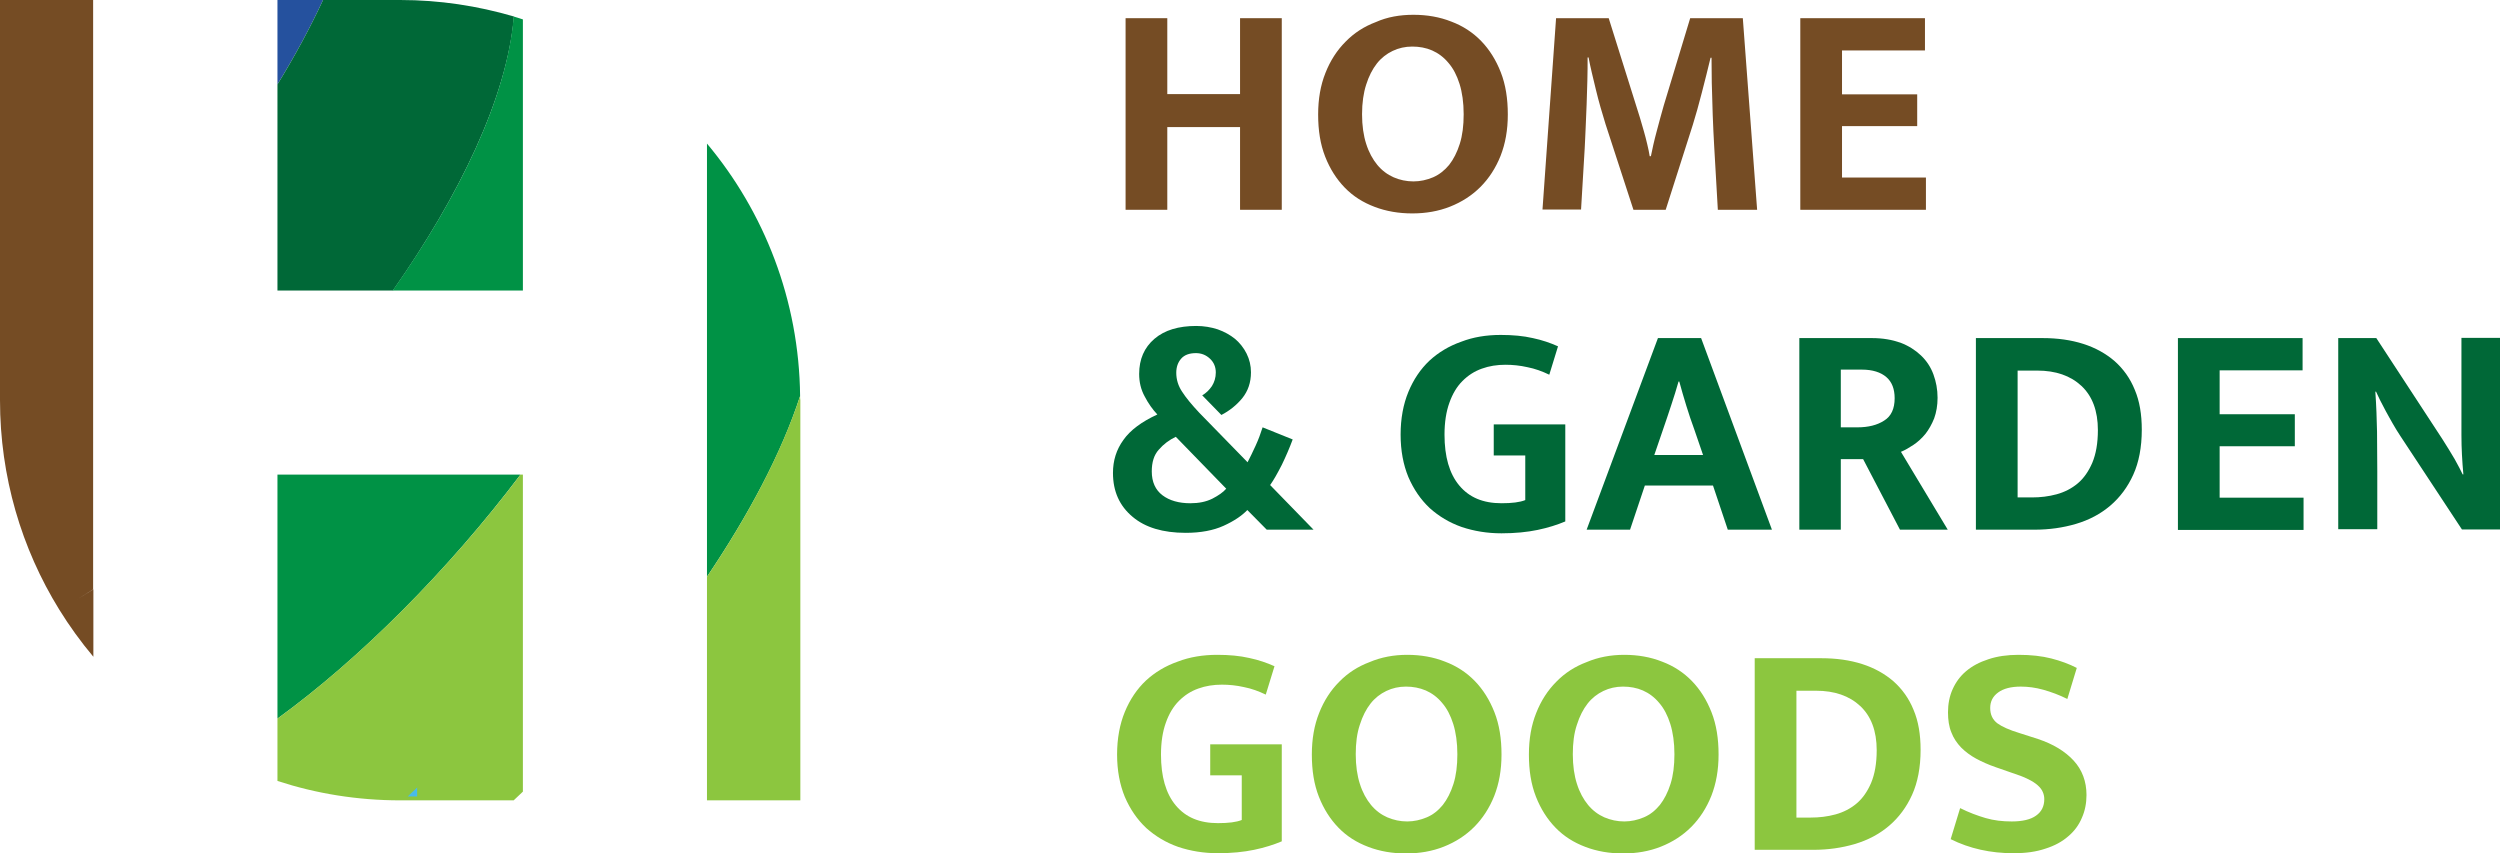
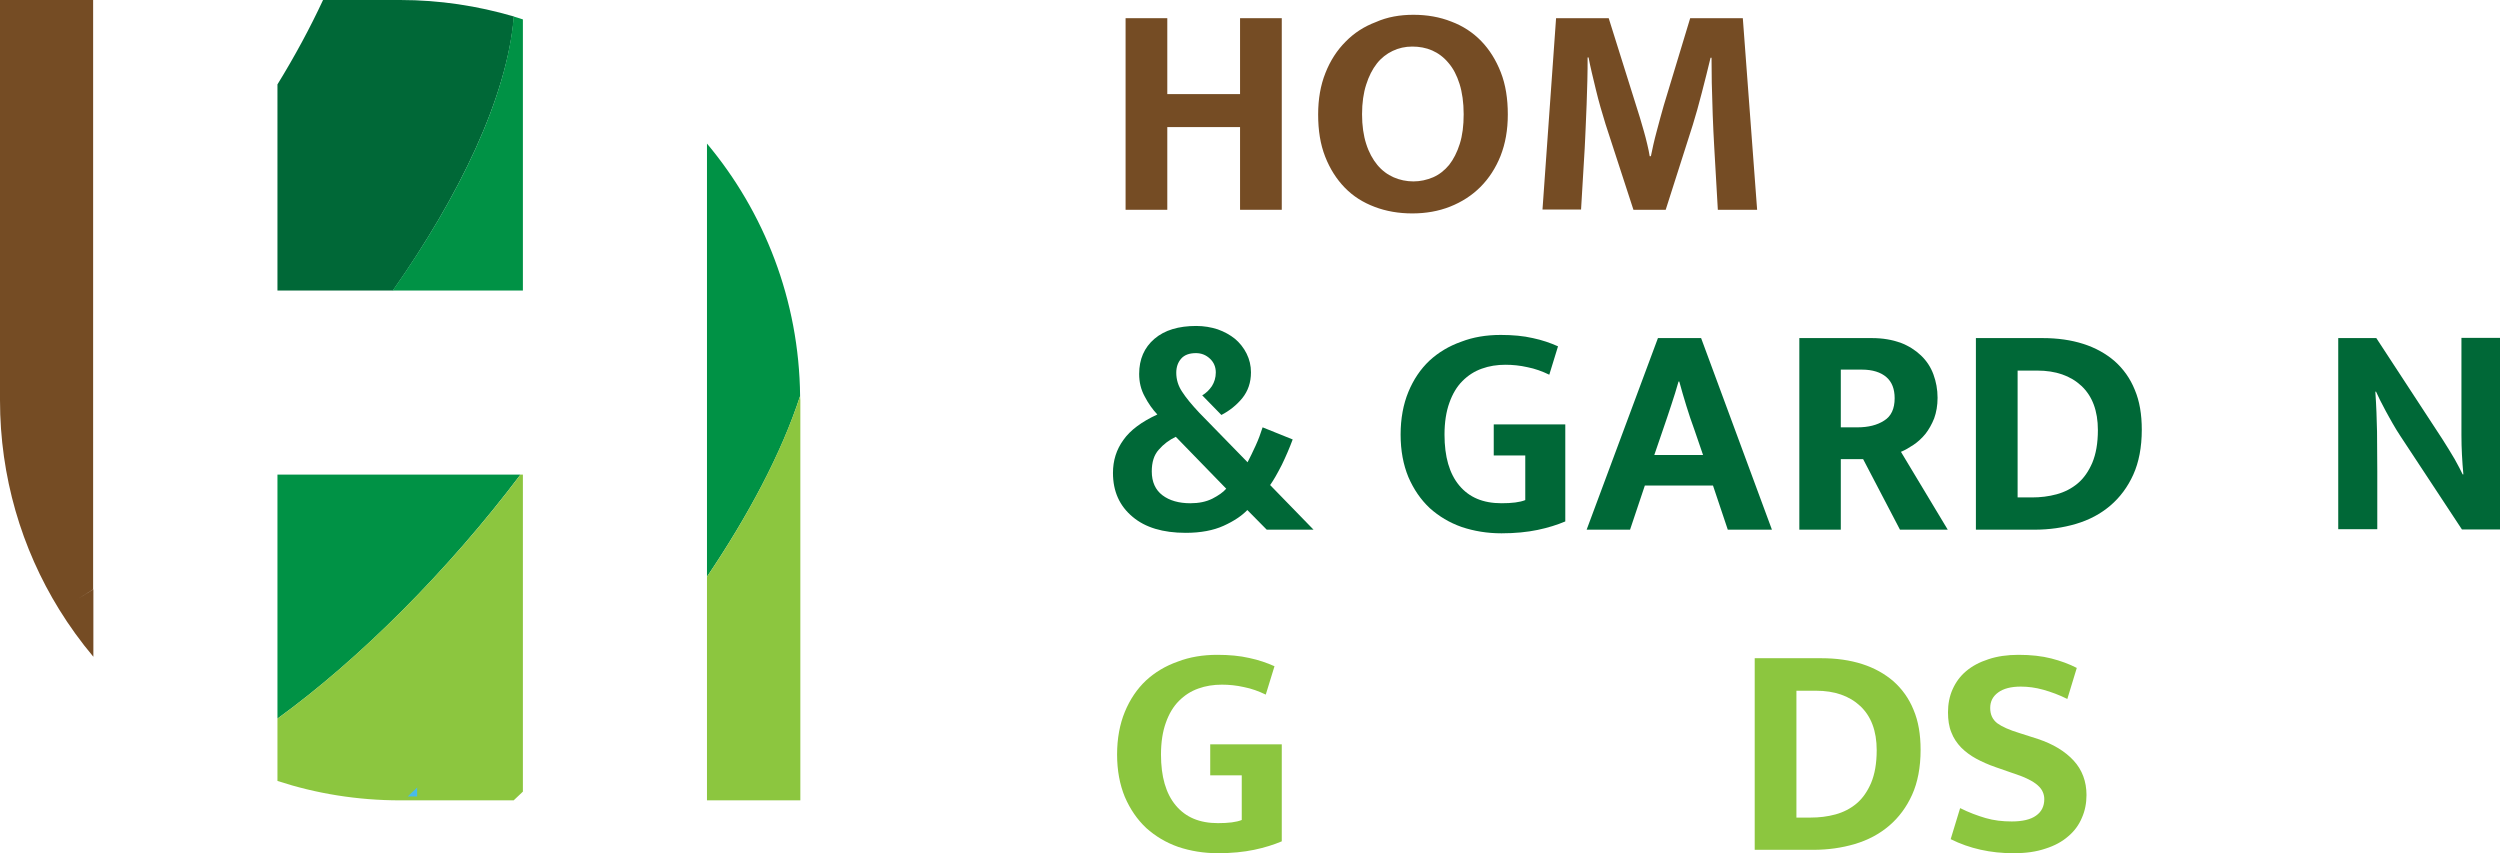
<svg xmlns="http://www.w3.org/2000/svg" version="1.1" id="Слой_1" x="0px" y="0px" viewBox="0 0 1030.8 351.8" enable-background="new 0 0 1030.8 351.8" xml:space="preserve">
  <g>
    <g>
      <path fill="#754C24" d="M464.1,86.5v-79h17.2v31.3h30V7.5h17.2v79h-17.2V52.4h-30v34.1H464.1z" />
      <path fill="#754C24" d="M582.8,6.1c5.6,0,10.8,0.9,15.6,2.8c4.8,1.8,8.9,4.5,12.3,8c3.4,3.5,6.1,7.8,8.1,12.9    c2,5.1,2.9,10.9,2.9,17.4c0,6.4-1,12-3,17.1c-2,5-4.8,9.3-8.3,12.8c-3.5,3.5-7.7,6.2-12.5,8.1c-4.8,1.9-10,2.8-15.6,2.8    c-5.6,0-10.8-0.9-15.5-2.7c-4.8-1.8-8.9-4.4-12.3-7.9c-3.4-3.5-6.1-7.7-8.1-12.8s-2.9-10.8-2.9-17.4c0-6.4,1-12.1,3-17.1    c2-5.1,4.8-9.4,8.3-12.9c3.5-3.6,7.7-6.3,12.5-8.1C572,7,577.2,6.1,582.8,6.1z M561.6,47.1c0,4.7,0.6,8.8,1.7,12.2    c1.1,3.5,2.7,6.4,4.6,8.7c1.9,2.3,4.2,4,6.7,5.1c2.5,1.1,5.3,1.7,8.2,1.7c2.8,0,5.5-0.6,8.1-1.7c2.5-1.1,4.7-2.8,6.6-5.1    c1.8-2.3,3.3-5.2,4.4-8.7c1.1-3.5,1.6-7.5,1.6-12.2c0-4.8-0.6-9-1.7-12.5c-1.1-3.5-2.6-6.4-4.6-8.7c-1.9-2.3-4.2-4-6.7-5.1    c-2.5-1.1-5.3-1.6-8.2-1.6c-2.9,0-5.6,0.6-8.1,1.8c-2.5,1.2-4.7,2.9-6.5,5.2c-1.8,2.3-3.3,5.2-4.4,8.7    C562.2,38.3,561.6,42.4,561.6,47.1z" />
      <path fill="#754C24" d="M641.6,7.5h21.7l11.3,36c0.5,1.6,1,3.3,1.6,5.1c0.5,1.8,1.1,3.7,1.6,5.5c0.5,1.8,1,3.6,1.4,5.4    c0.4,1.8,0.8,3.4,1,4.9h0.5c0.3-1.3,0.6-2.9,1-4.7c0.4-1.8,0.9-3.7,1.4-5.6c0.5-1.9,1-3.8,1.5-5.6c0.5-1.8,1-3.5,1.4-5l10.9-36    h21.7l5.9,79h-16.2c-0.5-8.7-1-17.4-1.5-26.1c-0.5-8.7-0.8-17.5-1-26.3l-0.1-10.3h-0.4c-1.1,4.6-2.3,9.4-3.6,14.4    c-1.3,5-2.5,9.4-3.7,13.2l-11.2,35.1h-13.3L662,51.2c-1.4-4.5-2.8-9.3-4-14.3s-2.3-9.4-3-13.2h-0.4c0,3,0,6.2-0.1,9.5    c-0.1,3.3-0.2,6.6-0.3,9.8c-0.1,3.3-0.3,6.5-0.4,9.6c-0.1,3.1-0.3,6-0.4,8.6l-1.5,25.2H636L641.6,7.5z" />
-       <path fill="#754C24" d="M742.3,7.5h51.4v13.3h-34.2v18.1h31V52h-31v21.2h34.6v13.3h-51.8V7.5z" />
      <path fill="#006837" d="M458.9,195c0-5.1,1.4-9.6,4.3-13.6c2.8-4,7.5-7.5,14-10.5c-1.9-2-3.7-4.5-5.2-7.4c-1.6-2.9-2.3-6-2.3-9.3    c0-6.1,2.1-10.9,6.3-14.5c4.2-3.6,10-5.3,17.2-5.3c3.2,0,6.1,0.5,8.9,1.4c2.8,1,5.1,2.3,7.1,3.9c2,1.7,3.6,3.7,4.8,6.1    c1.2,2.4,1.8,5,1.8,7.7c0,4.2-1.2,7.7-3.6,10.7c-2.4,2.9-5.3,5.2-8.6,6.9l-7.9-8.1c1.6-0.9,2.9-2.2,4-3.8c1-1.6,1.6-3.5,1.6-5.6    c0-2.3-0.8-4.2-2.4-5.7c-1.6-1.5-3.5-2.3-5.8-2.3c-2.8,0-4.8,0.8-6.1,2.3c-1.3,1.5-2,3.4-2,5.8c0,2.8,0.8,5.4,2.4,7.8    c1.6,2.5,4,5.4,7.1,8.7l19.9,20.4c1-1.9,2.1-4.2,3.3-6.8c1.2-2.6,2.1-5.1,2.9-7.6l12.4,5c-1.3,3.5-2.8,7-4.5,10.5    c-1.8,3.5-3.3,6.2-4.8,8.3l17.9,18.4h-19.3l-8-8.1c-2.3,2.4-5.6,4.6-9.8,6.5c-4.2,1.9-9.4,2.9-15.6,2.9c-9.4,0-16.7-2.2-21.9-6.6    C461.6,208.6,458.9,202.6,458.9,195z M474.9,194.4c0,4.3,1.5,7.6,4.4,9.8c2.9,2.2,6.8,3.3,11.5,3.3c3.5,0,6.5-0.6,9.1-1.9    c2.5-1.3,4.4-2.6,5.7-4.1l-20.8-21.4c-2.7,1.3-5,3-7,5.3C475.8,187.6,474.9,190.6,474.9,194.4z" />
      <path fill="#006837" d="M618.8,138.1c4.9,0,9.3,0.4,13.2,1.3c3.8,0.8,7.3,2,10.4,3.4l-3.6,11.7c-2.9-1.4-5.9-2.5-9-3.1    c-3.1-0.7-6.1-1-9.1-1c-3.4,0-6.7,0.5-9.7,1.6c-3.1,1.1-5.7,2.8-8,5.1c-2.3,2.3-4.1,5.3-5.4,9c-1.3,3.6-2,8-2,13.1    c0,9.1,2,16.1,6.1,21c4.1,4.9,9.8,7.3,17.4,7.3c4.3,0,7.6-0.4,9.8-1.3v-18.4h-13v-12.8h29.5v40c-3.3,1.4-7.1,2.6-11.4,3.5    c-4.3,0.9-9.3,1.4-14.9,1.4c-5.9,0-11.3-0.9-16.4-2.6c-5.1-1.8-9.4-4.4-13.2-7.8c-3.7-3.5-6.6-7.7-8.8-12.8    c-2.1-5.1-3.2-10.9-3.2-17.5c0-6.6,1.1-12.5,3.2-17.6c2.1-5.1,5-9.4,8.7-12.9c3.7-3.4,8-6,13.1-7.8    C607.4,139,612.8,138.1,618.8,138.1z" />
      <path fill="#006837" d="M683.6,139.4h17.8l29.2,79h-18.2l-6.1-18.2h-28.1l-6.1,18.2h-17.9L683.6,139.4z M682.1,187.6h20.1    l-3.6-10.5c-1.2-3.3-2.3-6.5-3.3-9.8c-1-3.3-2-6.6-2.9-10h-0.3c-0.9,3.2-1.9,6.4-3,9.7c-1.1,3.3-2.2,6.7-3.4,10.1L682.1,187.6z" />
      <path fill="#006837" d="M741.9,139.4h30c4.4,0,8.3,0.7,11.7,1.9c3.4,1.3,6.2,3.1,8.5,5.3c2.3,2.2,4,4.8,5.1,7.8    c1.1,3,1.7,6.2,1.7,9.6c0,3.2-0.5,6-1.4,8.5c-1,2.5-2.2,4.6-3.6,6.4c-1.5,1.8-3.1,3.3-4.9,4.5c-1.8,1.2-3.5,2.2-5.2,2.9l19.3,32.1    h-19.7l-15.2-29.1H759v29.1h-17.1V139.4z M759,176.2h6.8c4.5,0,8.2-0.9,11.1-2.8c2.9-1.8,4.3-4.9,4.3-9.2c0-3.8-1.1-6.7-3.4-8.7    c-2.3-2-5.7-3.1-10.1-3.1H759V176.2z" />
      <path fill="#006837" d="M842.3,139.4c6.1,0,11.7,0.8,16.7,2.4c5,1.6,9.3,4,12.9,7.1c3.6,3.2,6.4,7.1,8.3,11.8    c2,4.7,2.9,10.2,2.9,16.5c0,7.2-1.2,13.4-3.5,18.5c-2.3,5.1-5.5,9.4-9.5,12.8c-4,3.4-8.7,5.9-14.1,7.5s-11.1,2.4-17.1,2.4h-24.2    v-79H842.3z M831.9,205.1h5.9c3.5,0,6.9-0.4,10.2-1.3c3.3-0.9,6.2-2.4,8.7-4.5c2.5-2.1,4.5-5,6-8.5c1.5-3.6,2.3-8,2.3-13.5    c0-7.9-2.3-14-6.8-18.2c-4.5-4.2-10.6-6.3-18.2-6.3h-8.1V205.1z" />
-       <path fill="#006837" d="M898,139.4h51.4v13.3h-34.2v18.1h31V184h-31v21.2h34.6v13.3H898V139.4z" />
      <path fill="#006837" d="M964.1,139.4h15.7l27.2,41.6c1.8,2.8,3.5,5.6,5.1,8.3c1.5,2.7,2.6,4.8,3.3,6.3h0.3    c-0.5-5.4-0.8-10.8-0.8-16.2c0-5.4,0-10.8,0-16.4v-23.7h15.9v79h-15.7l-25.3-38.4c-1.1-1.7-2.2-3.4-3.2-5.2c-1-1.8-2-3.5-2.9-5.2    c-0.9-1.7-1.7-3.2-2.4-4.6c-0.7-1.4-1.2-2.5-1.6-3.4h-0.3c0.4,5.8,0.6,11.3,0.7,16.6c0,5.3,0.1,10.7,0.1,16.2v23.9h-16.1V139.4z" />
      <path fill="#8CC63F" d="M501.9,270c4.9,0,9.3,0.4,13.2,1.3c3.8,0.8,7.3,2,10.4,3.4l-3.6,11.7c-2.9-1.4-5.9-2.5-9-3.1    c-3.1-0.7-6.1-1-9.1-1c-3.4,0-6.7,0.5-9.7,1.6c-3.1,1.1-5.7,2.8-8,5.1c-2.3,2.3-4.1,5.3-5.4,9c-1.3,3.6-2,8-2,13.1    c0,9.1,2,16.1,6.1,21c4.1,4.9,9.8,7.3,17.4,7.3c4.3,0,7.6-0.4,9.8-1.3v-18.4h-13v-12.8h29.5v40c-3.3,1.4-7.1,2.6-11.4,3.5    s-9.3,1.4-14.9,1.4c-5.9,0-11.3-0.9-16.4-2.6c-5.1-1.8-9.4-4.4-13.2-7.8c-3.7-3.5-6.6-7.7-8.8-12.8c-2.1-5.1-3.2-10.9-3.2-17.5    c0-6.6,1.1-12.5,3.2-17.6c2.1-5.1,5-9.4,8.7-12.9c3.7-3.4,8-6,13.1-7.8C490.5,270.9,496,270,501.9,270z" />
-       <path fill="#8CC63F" d="M580.2,270c5.6,0,10.8,0.9,15.6,2.8c4.8,1.8,8.9,4.5,12.3,8c3.4,3.5,6.1,7.8,8.1,12.9    c2,5.1,2.9,10.9,2.9,17.4c0,6.4-1,12-3,17.1c-2,5-4.8,9.3-8.3,12.8c-3.5,3.5-7.7,6.2-12.5,8.1c-4.8,1.9-10,2.8-15.6,2.8    c-5.6,0-10.8-0.9-15.5-2.7c-4.8-1.8-8.9-4.4-12.3-7.9c-3.4-3.5-6.1-7.7-8.1-12.8c-2-5.1-2.9-10.8-2.9-17.4c0-6.4,1-12.1,3-17.1    c2-5.1,4.8-9.4,8.3-12.9c3.5-3.6,7.7-6.3,12.5-8.1C569.4,271,574.6,270,580.2,270z M559,311c0,4.7,0.6,8.8,1.7,12.2    c1.1,3.5,2.7,6.4,4.6,8.7c1.9,2.3,4.2,4,6.7,5.1c2.6,1.1,5.3,1.7,8.2,1.7c2.8,0,5.5-0.6,8.1-1.7c2.6-1.1,4.7-2.8,6.6-5.1    c1.8-2.3,3.3-5.2,4.4-8.7c1.1-3.5,1.6-7.5,1.6-12.2c0-4.8-0.6-9-1.7-12.5c-1.1-3.5-2.6-6.4-4.6-8.7c-1.9-2.3-4.2-4-6.7-5.1    c-2.6-1.1-5.3-1.6-8.2-1.6c-2.9,0-5.6,0.6-8.1,1.8c-2.5,1.2-4.7,2.9-6.5,5.2c-1.8,2.3-3.3,5.2-4.4,8.7    C559.5,302.3,559,306.4,559,311z" />
-       <path fill="#8CC63F" d="M669.7,270c5.6,0,10.8,0.9,15.6,2.8c4.8,1.8,8.9,4.5,12.3,8c3.4,3.5,6.1,7.8,8.1,12.9    c2,5.1,2.9,10.9,2.9,17.4c0,6.4-1,12-3,17.1c-2,5-4.8,9.3-8.3,12.8c-3.5,3.5-7.7,6.2-12.5,8.1c-4.8,1.9-10,2.8-15.6,2.8    c-5.6,0-10.8-0.9-15.5-2.7c-4.8-1.8-8.9-4.4-12.3-7.9c-3.4-3.5-6.1-7.7-8.1-12.8c-2-5.1-2.9-10.8-2.9-17.4c0-6.4,1-12.1,3-17.1    c2-5.1,4.8-9.4,8.3-12.9c3.5-3.6,7.7-6.3,12.5-8.1C658.9,271,664.1,270,669.7,270z M648.5,311c0,4.7,0.6,8.8,1.7,12.2    c1.1,3.5,2.7,6.4,4.6,8.7c1.9,2.3,4.2,4,6.7,5.1c2.6,1.1,5.3,1.7,8.2,1.7c2.8,0,5.5-0.6,8.1-1.7c2.6-1.1,4.7-2.8,6.6-5.1    c1.8-2.3,3.3-5.2,4.4-8.7c1.1-3.5,1.6-7.5,1.6-12.2c0-4.8-0.6-9-1.7-12.5c-1.1-3.5-2.6-6.4-4.6-8.7c-1.9-2.3-4.2-4-6.7-5.1    c-2.5-1.1-5.3-1.6-8.2-1.6c-2.9,0-5.6,0.6-8.1,1.8c-2.5,1.2-4.7,2.9-6.5,5.2c-1.8,2.3-3.3,5.2-4.4,8.7    C649,302.3,648.5,306.4,648.5,311z" />
      <path fill="#8CC63F" d="M751.1,271.4c6.1,0,11.7,0.8,16.7,2.4c5,1.6,9.3,4,12.9,7.1c3.6,3.2,6.4,7.1,8.3,11.8    c2,4.7,2.9,10.2,2.9,16.5c0,7.2-1.2,13.4-3.5,18.5c-2.3,5.1-5.5,9.4-9.5,12.8c-4,3.4-8.7,5.9-14.1,7.5s-11.1,2.4-17.1,2.4h-24.2    v-79H751.1z M740.7,337.1h5.9c3.5,0,6.9-0.4,10.2-1.3c3.3-0.9,6.2-2.4,8.7-4.5c2.5-2.1,4.5-5,6-8.5c1.5-3.6,2.3-8,2.3-13.5    c0-7.9-2.3-14-6.8-18.2c-4.5-4.2-10.6-6.3-18.2-6.3h-8.1V337.1z" />
      <path fill="#8CC63F" d="M832.3,270c5.1,0,9.6,0.5,13.5,1.5c3.9,1,7.4,2.3,10.5,3.9l-3.9,12.8c-3.4-1.7-6.7-2.9-9.9-3.8    c-3.2-0.9-6.3-1.3-9.3-1.3c-4,0-7.1,0.8-9.3,2.4c-2.2,1.6-3.3,3.7-3.3,6.4c0,2.8,1,4.8,2.9,6.3c1.9,1.4,5,2.8,9.3,4.1l7.5,2.4    c6.3,2.1,11.2,5.1,14.7,8.9c3.5,3.8,5.3,8.6,5.3,14.2c0,3.3-0.6,6.5-1.9,9.4c-1.2,2.9-3.1,5.5-5.6,7.6c-2.5,2.2-5.6,3.9-9.4,5.1    c-3.8,1.3-8.1,1.9-13.2,1.9c-9.4,0-18.1-1.9-25.9-5.8l3.9-12.8c3.6,1.8,7.1,3.1,10.5,4.1c3.4,1,7,1.4,10.8,1.4    c4.4,0,7.8-0.8,10-2.4c2.3-1.6,3.4-3.9,3.4-6.8c0-1-0.2-2-0.6-2.9c-0.4-1-1.1-1.9-2.1-2.8c-1-0.9-2.4-1.8-4.1-2.6    c-1.7-0.9-4-1.7-6.7-2.6l-6.6-2.3c-2.9-1-5.6-2.2-8-3.5c-2.4-1.3-4.5-2.9-6.2-4.6c-1.7-1.8-3.1-3.8-4-6.2c-1-2.4-1.4-5.2-1.4-8.3    c0-3.4,0.6-6.6,1.9-9.5c1.3-2.9,3.1-5.4,5.6-7.5c2.5-2.1,5.5-3.7,9.2-4.9C823.5,270.6,827.6,270,832.3,270z" />
    </g>
-     <path fill="#25519E" d="M114.4,34.8c7.2-11.7,13.5-23.4,18.8-34.8h-18.8V34.8L114.4,34.8z" />
    <path fill="#006837" d="M114.4,119.8h47.6c27.4-39.1,47.1-79.7,49.9-113C196.9,2.4,181.2,0,165,0h-31.8   c-5.3,11.4-11.6,23.1-18.8,34.8V119.8L114.4,119.8z" />
    <path fill="#009245" d="M114.4,195.7v100.6c33.7-24.4,70.4-61.1,100.2-100.6H114.4L114.4,195.7z" />
    <path fill="#009245" d="M215.6,119.8V8c-1.3-0.4-2.5-0.8-3.8-1.2c-2.7,33.3-22.4,73.9-49.9,113H215.6L215.6,119.8z" />
    <path fill="#754C24" d="M31.3,247.4c2.3-1.4,4.7-2.8,7.1-4.4V129.4V0H0v163.5v1.5c0,31.6,8.9,61.2,24.4,86.3l0,0   c4.2,6.8,8.9,13.3,14.1,19.5V243C36.1,244.5,33.7,246,31.3,247.4z" />
    <path fill="#009245" d="M291.5,59.2v178.6c17-25.2,30.7-50.8,38.4-74.5C329.5,123.7,315.1,87.4,291.5,59.2L291.5,59.2z" />
    <path fill="#8CC63F" d="M215.6,195.7h-1c-29.7,39.4-66.5,76.1-100.2,100.6v25.7c15.9,5.2,32.9,8,50.6,8h46.8   c1.3-1.2,2.5-2.4,3.8-3.6V195.7L215.6,195.7z" />
-     <path fill="#8CC63F" d="M329.9,163.3c-7.8,23.7-21.4,49.3-38.4,74.5v92.2h38.5V165C329.9,164.4,329.9,163.8,329.9,163.3   L329.9,163.3z" />
+     <path fill="#8CC63F" d="M329.9,163.3c-7.8,23.7-21.4,49.3-38.4,74.5v92.2h38.5V165L329.9,163.3z" />
    <path fill="#48BBEA" d="M172,324.7c-1.3,1.2-2.6,2.5-3.9,3.7h3.9V324.7L172,324.7z" />
  </g>
</svg>